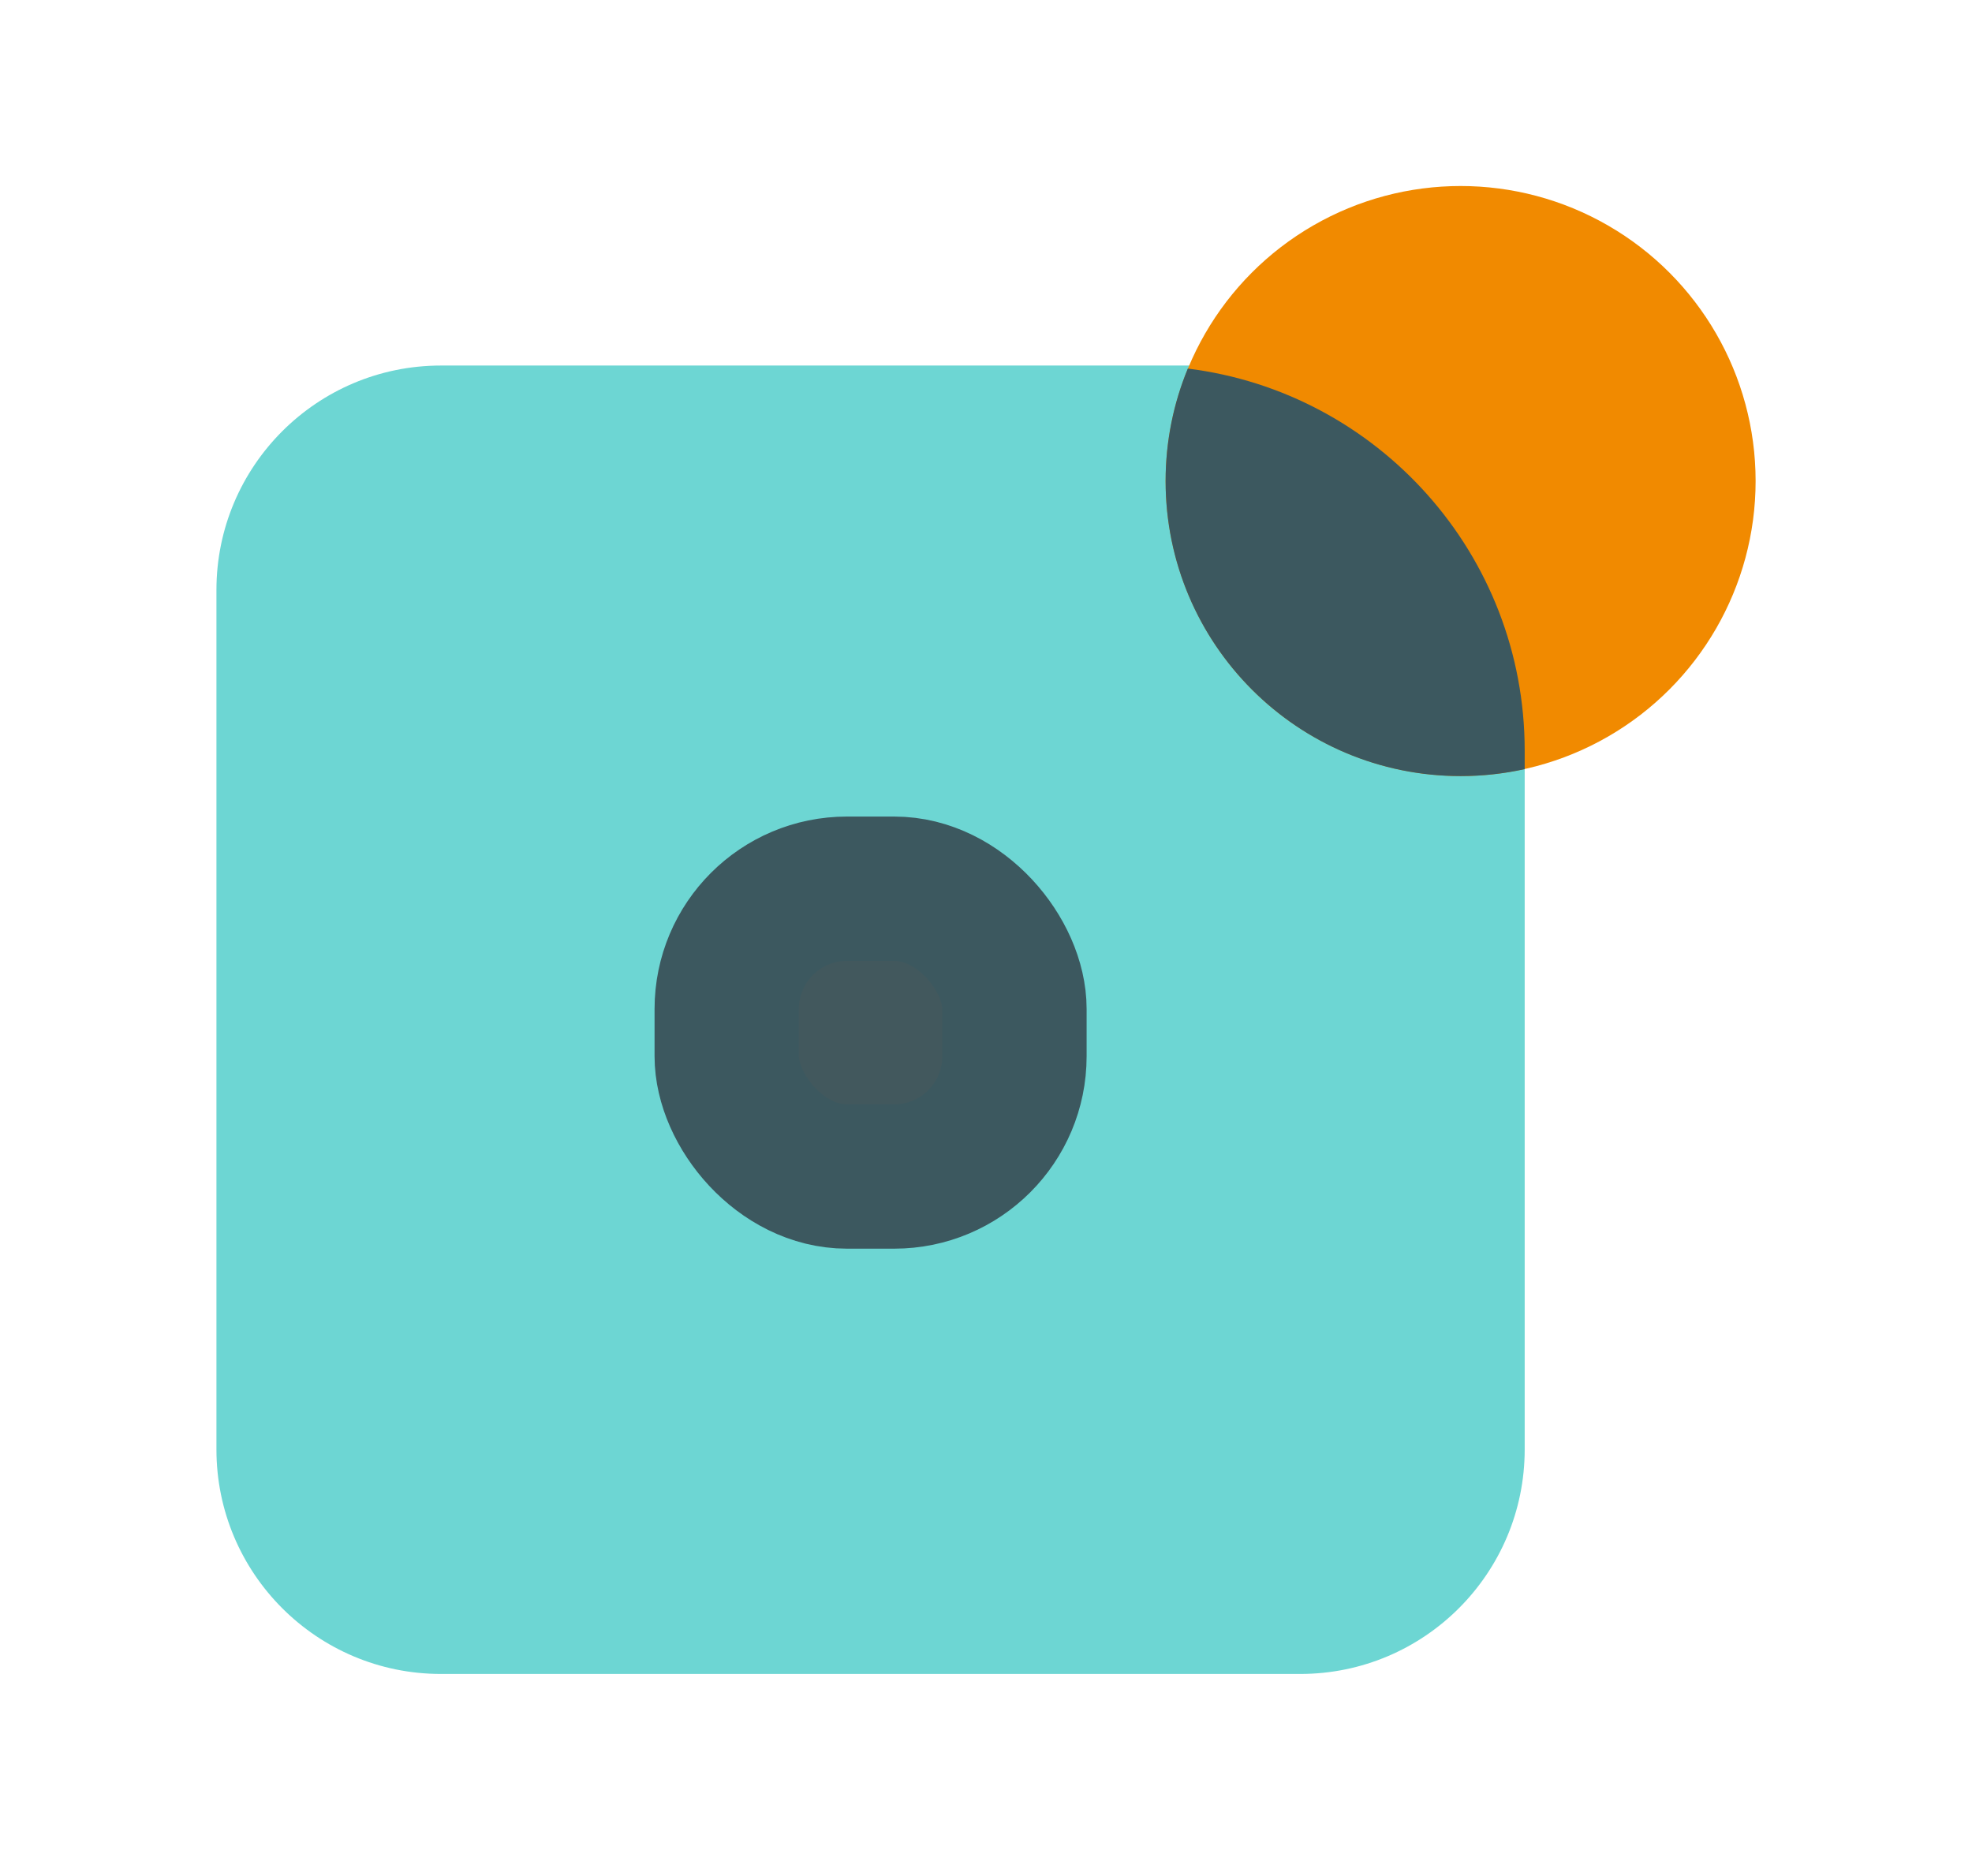
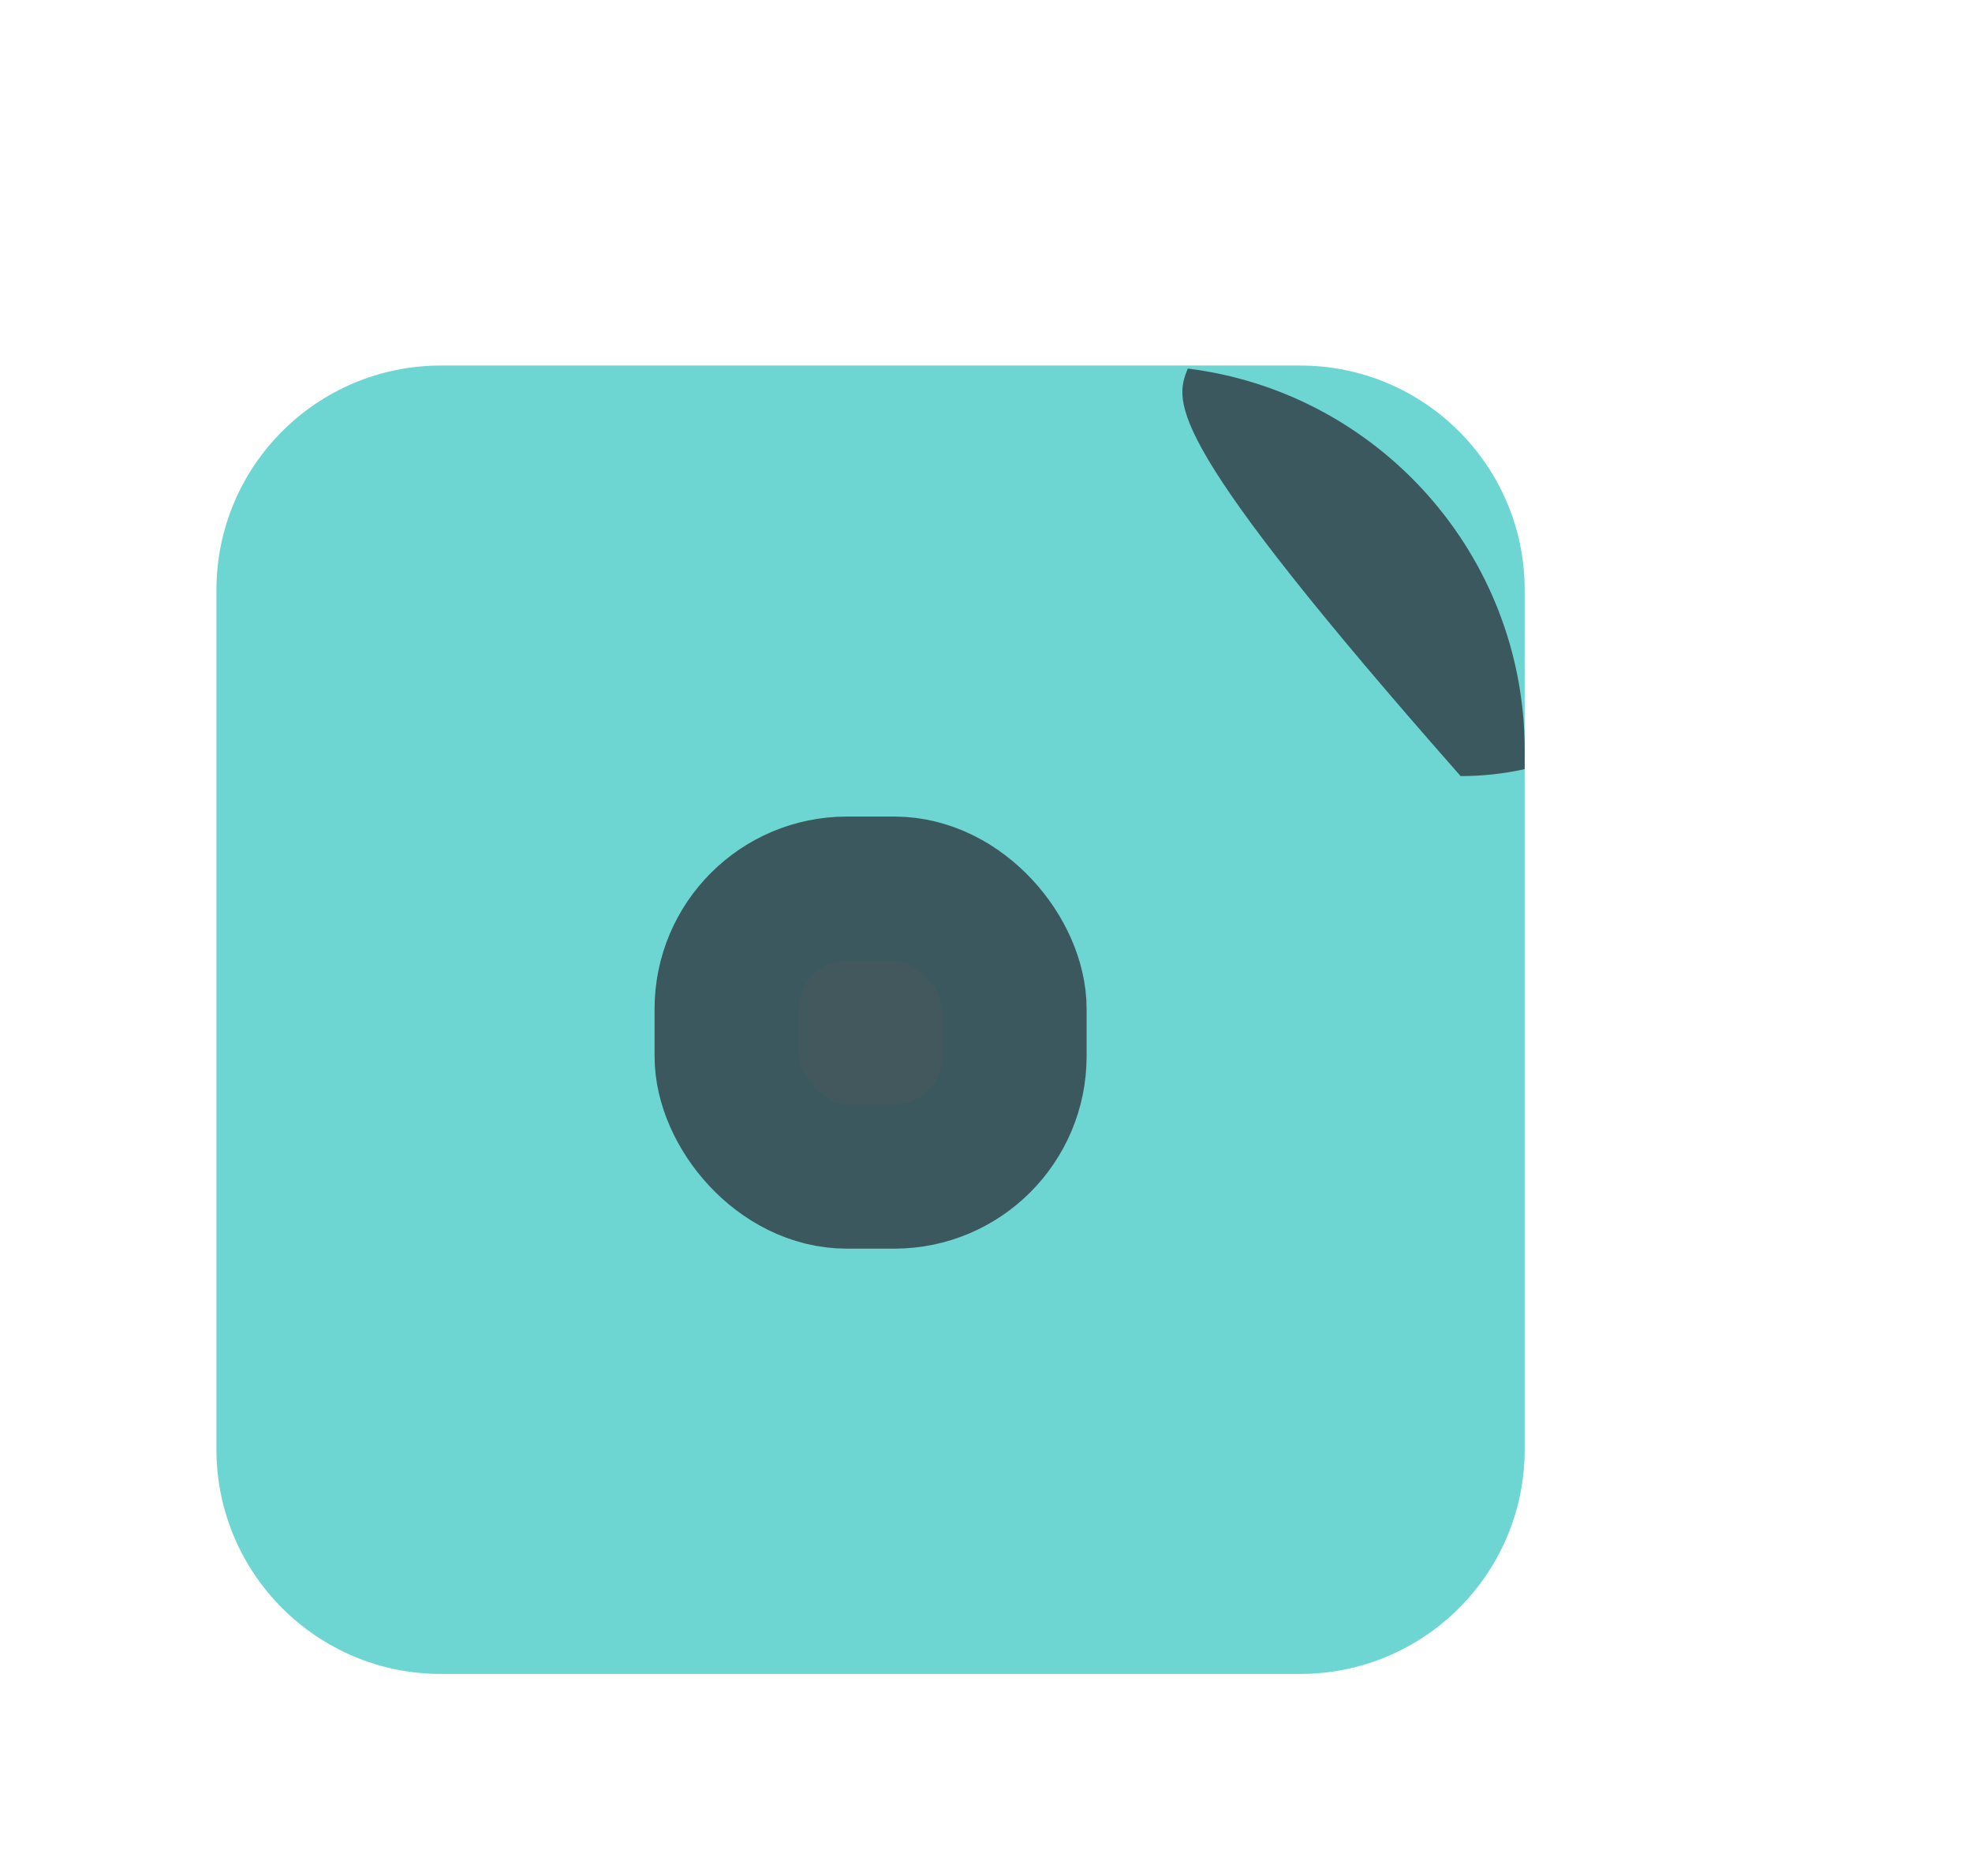
<svg xmlns="http://www.w3.org/2000/svg" width="41" height="39" viewBox="0 0 41 39" fill="none">
  <path d="M4.5 12.266C4.5 9.688 6.59 7.599 9.168 7.599H27.032C29.61 7.599 31.7 9.688 31.7 12.266V30.131C31.7 32.709 29.61 34.799 27.032 34.799H9.168C6.59 34.799 4.5 32.709 4.5 30.131V12.266Z" fill="#6DD6D3" />
  <rect x="15.109" y="18.475" width="5.983" height="5.983" rx="2.5" fill="#42585D" stroke="#3C585F" stroke-width="3" />
-   <ellipse cx="30.368" cy="10" rx="6.133" ry="6.133" fill="#F18A00" />
-   <path fill-rule="evenodd" clip-rule="evenodd" d="M24.696 7.662C28.644 8.152 31.7 11.52 31.7 15.601V15.989C31.271 16.084 30.825 16.134 30.368 16.134C26.98 16.134 24.234 13.388 24.234 10.001C24.234 9.173 24.398 8.383 24.696 7.662Z" fill="#3C585F" />
+   <path fill-rule="evenodd" clip-rule="evenodd" d="M24.696 7.662C28.644 8.152 31.7 11.52 31.7 15.601V15.989C31.271 16.084 30.825 16.134 30.368 16.134C24.234 9.173 24.398 8.383 24.696 7.662Z" fill="#3C585F" />
</svg>